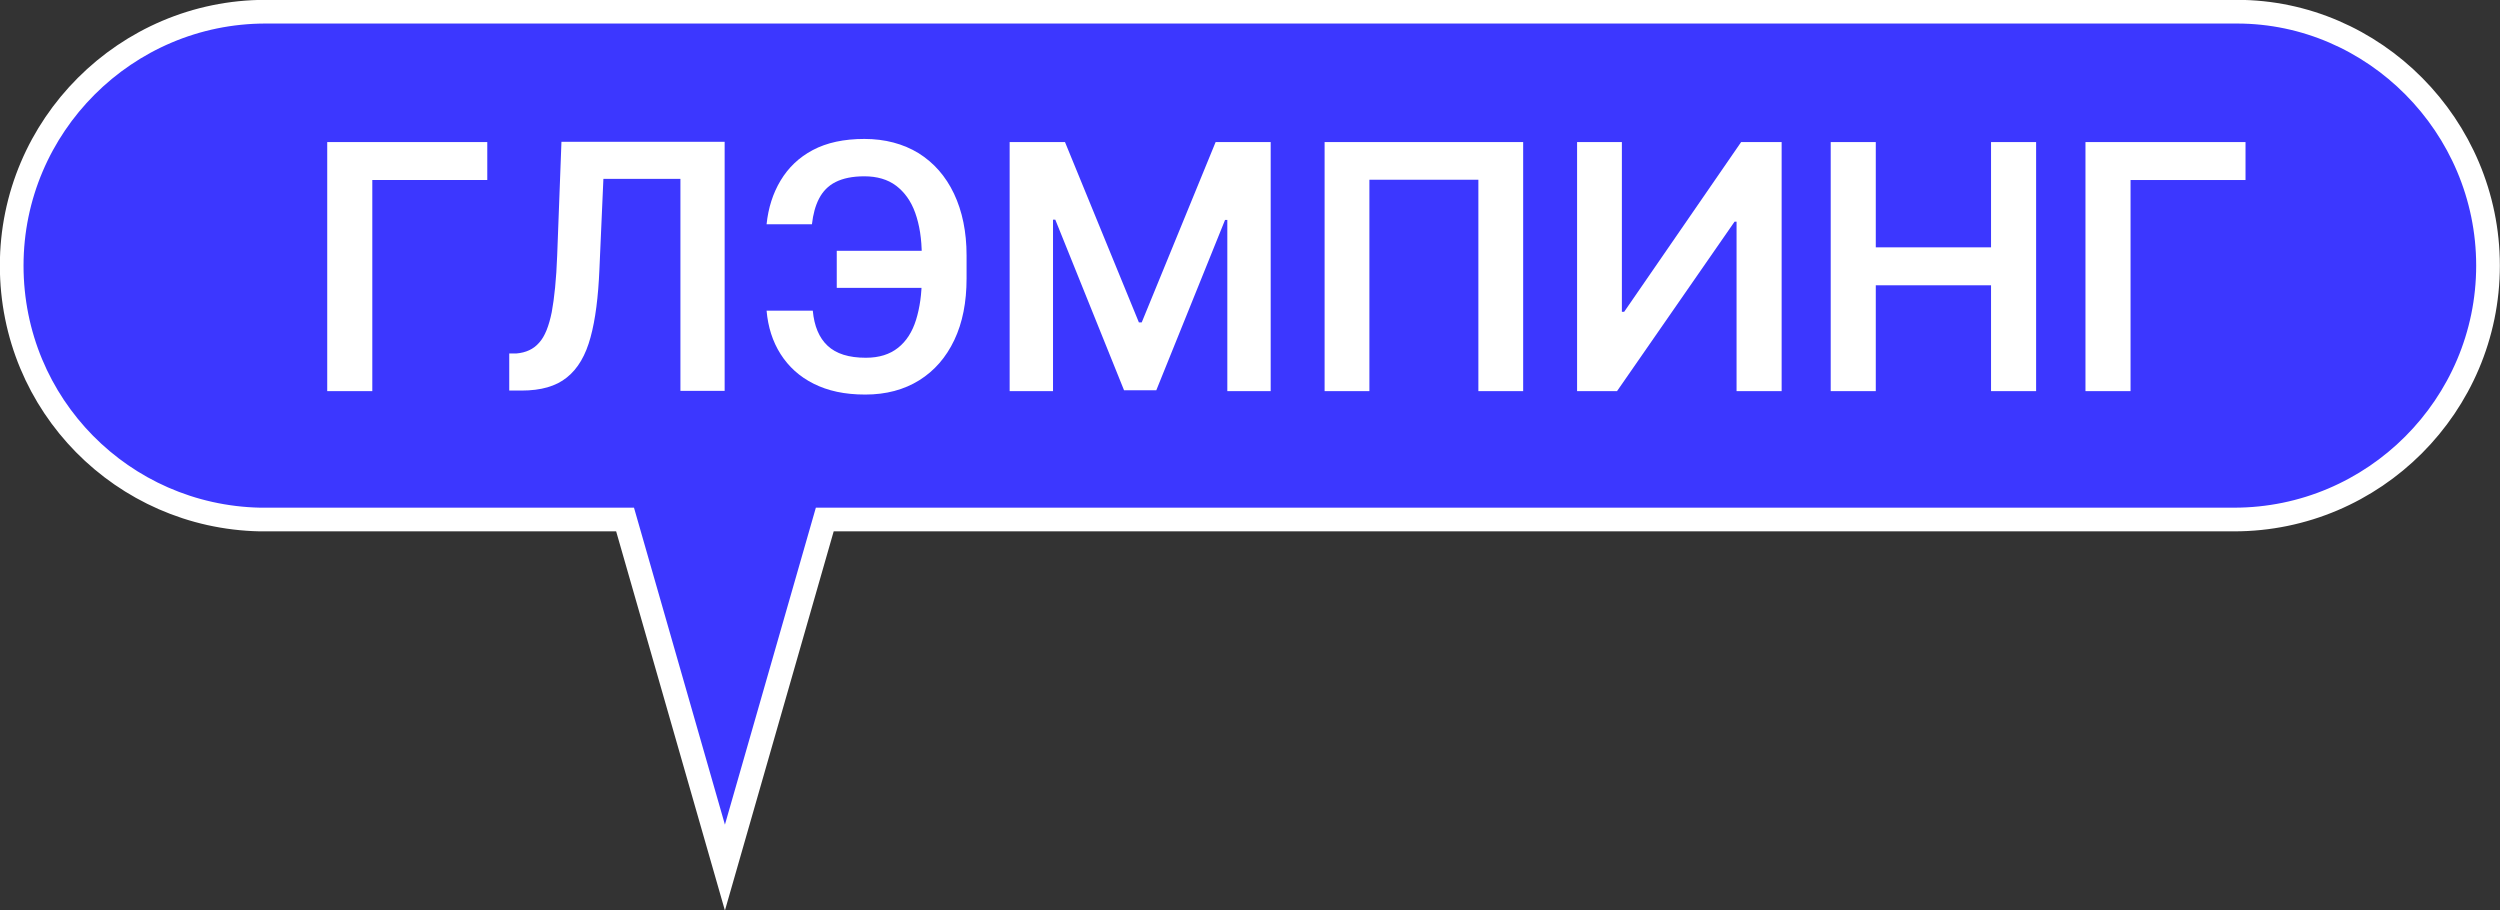
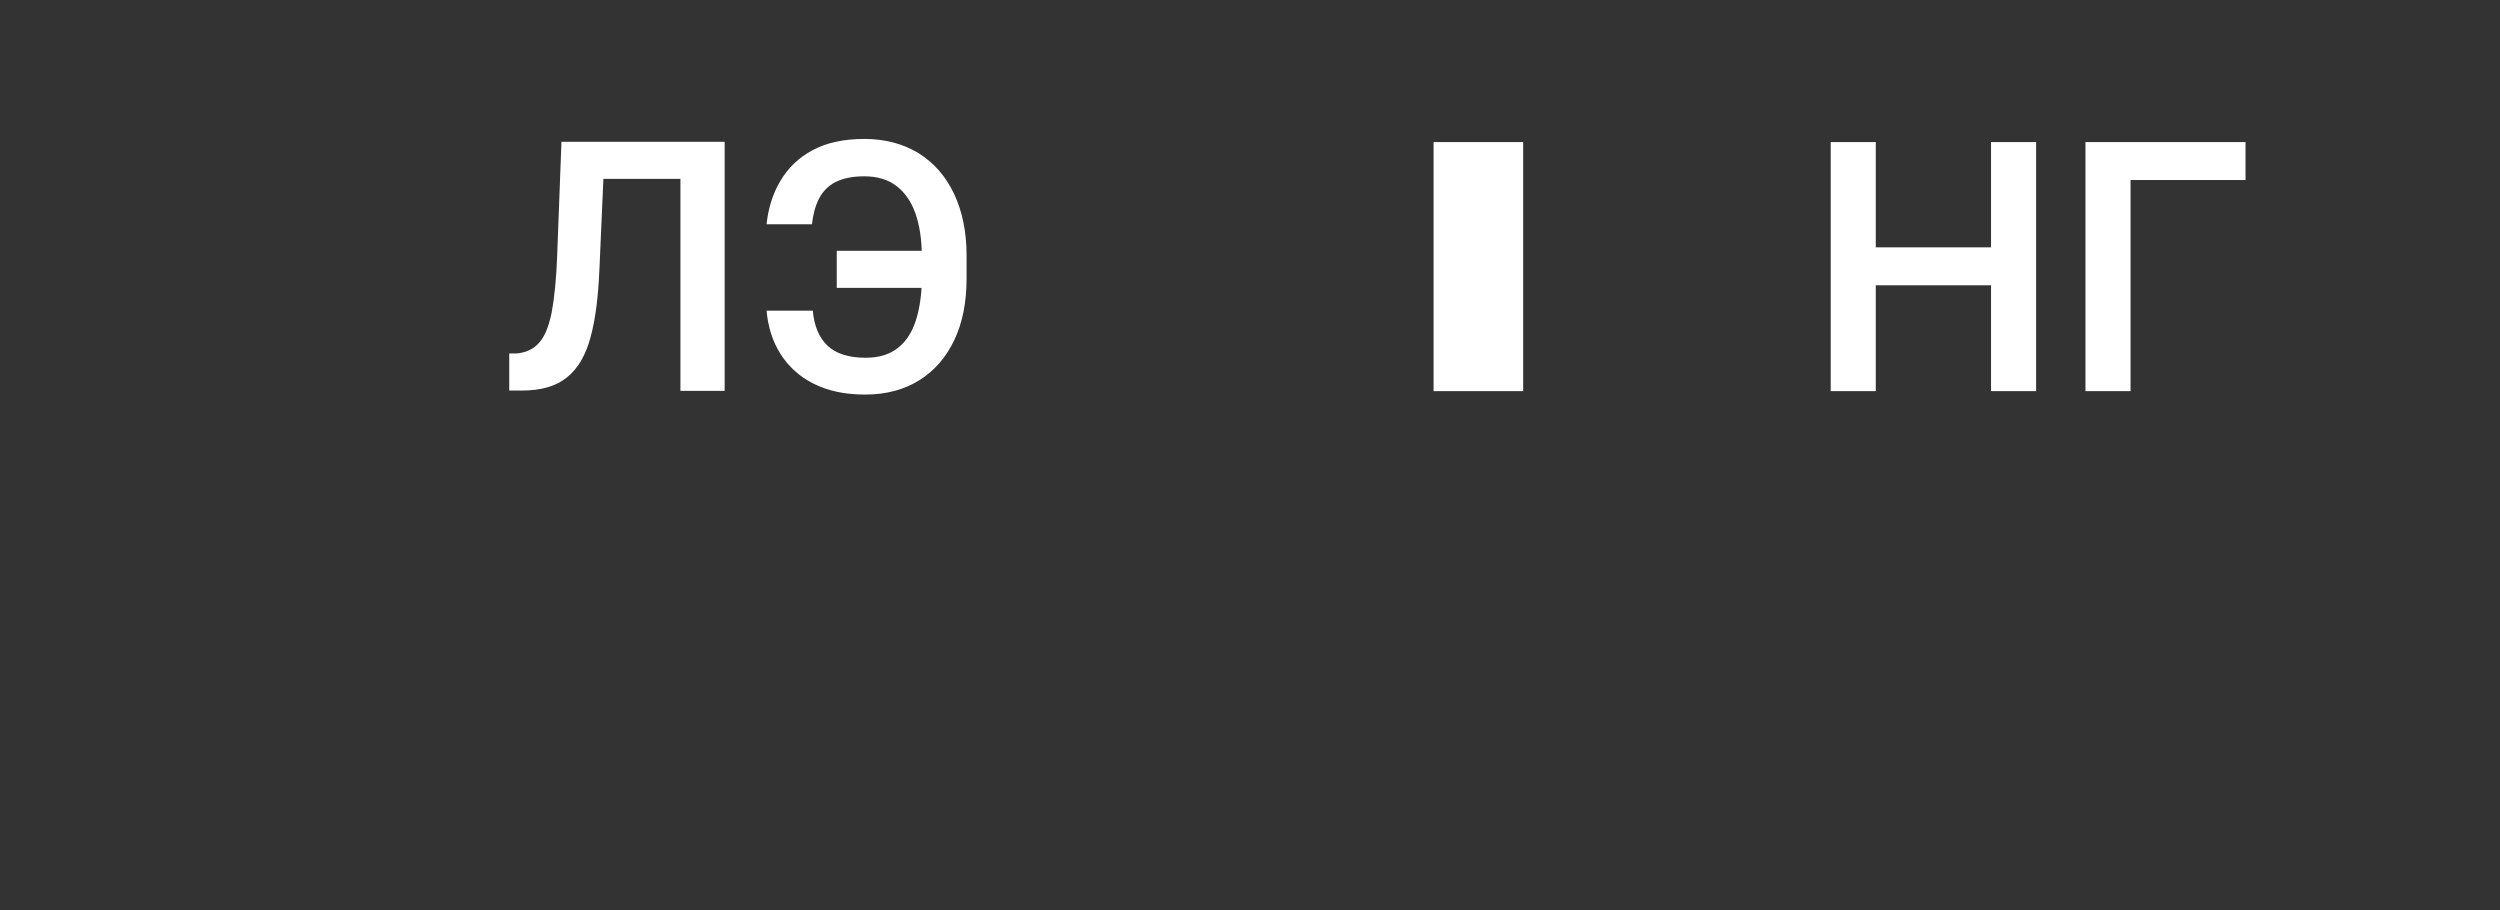
<svg xmlns="http://www.w3.org/2000/svg" id="_Слой_2" data-name="Слой 2" viewBox="0 0 87.63 31.91">
  <rect x="0" y="0" width="87.63" height="31.91" fill="#333333" stroke="none" />
  <defs>
    <style> .cls-1 { fill: #3c37ff; stroke: #fff; stroke-miterlimit: 10; stroke-width: .83px; } .cls-2 { fill: #fff; stroke-width: 0px; } </style>
  </defs>
  <g id="_Слой_1-2" data-name="Слой 1">
    <g>
-       <path class="cls-1" d="m78.41.41H9.31C4.41.41.41,4.41.41,9.31s3.9,8.8,8.7,8.9h12.8l3.5,12.2,3.5-12.2h49.4c4.9,0,8.9-4,8.9-8.9S83.21.41,78.41.41Z" />
      <g>
-         <path class="cls-2" d="m17.08,4.98v1.33h-4.03v7.4h-1.58V4.98h5.61Z" />
        <path class="cls-2" d="m17.85,13.7v-1.31h.25c.34-.03.6-.15.8-.38.2-.22.34-.58.44-1.07.09-.49.16-1.15.19-1.98l.15-3.99h5.72v8.73h-1.55v-7.43h-2.7l-.14,3.18c-.04.95-.14,1.75-.31,2.37-.17.63-.44,1.1-.83,1.41-.38.31-.91.46-1.59.46h-.43Z" />
        <path class="cls-2" d="m26.9,10.89h1.59c.05.54.22.95.52,1.23s.74.42,1.34.42c.47,0,.84-.12,1.13-.35.29-.23.5-.56.63-.98.13-.42.2-.9.2-1.46v-.79c0-.58-.08-1.08-.23-1.5-.15-.42-.38-.73-.67-.95s-.67-.33-1.11-.33c-.42,0-.75.07-1.01.2-.26.13-.45.33-.58.58-.13.25-.21.55-.25.9h-1.59c.06-.57.22-1.08.49-1.53s.64-.81,1.13-1.07c.49-.26,1.09-.39,1.81-.39s1.36.17,1.9.5c.54.34.95.81,1.24,1.42.29.61.44,1.34.44,2.16v.81c0,.83-.14,1.55-.43,2.16-.29.61-.7,1.08-1.23,1.41s-1.16.5-1.89.5-1.31-.13-1.81-.38-.88-.6-1.16-1.04c-.28-.44-.44-.95-.49-1.52Zm6.13-2.1v1.3h-3.7v-1.3h3.7Z" />
-         <path class="cls-2" d="m35.4,4.98h1.93l2.59,6.32h.1l2.59-6.32h1.93v8.73h-1.52v-6h-.08l-2.41,5.97h-1.13l-2.41-5.98h-.08v6.01h-1.52V4.98Z" />
-         <path class="cls-2" d="m53.39,4.98v8.73h-1.57v-7.41h-3.82v7.41h-1.57V4.98h6.95Z" />
-         <path class="cls-2" d="m55.28,4.98h1.57v5.95h.08l4.1-5.95h1.42v8.73h-1.58v-5.94h-.07l-4.12,5.94h-1.4V4.98Z" />
+         <path class="cls-2" d="m53.39,4.98v8.73h-1.57v-7.41v7.41h-1.57V4.98h6.95Z" />
        <path class="cls-2" d="m64.17,13.7V4.98h1.58v3.69h4.04v-3.69h1.58v8.73h-1.58v-3.71h-4.04v3.71h-1.58Z" />
        <path class="cls-2" d="m78.71,4.98v1.33h-4.03v7.4h-1.58V4.98h5.61Z" />
      </g>
    </g>
  </g>
</svg>